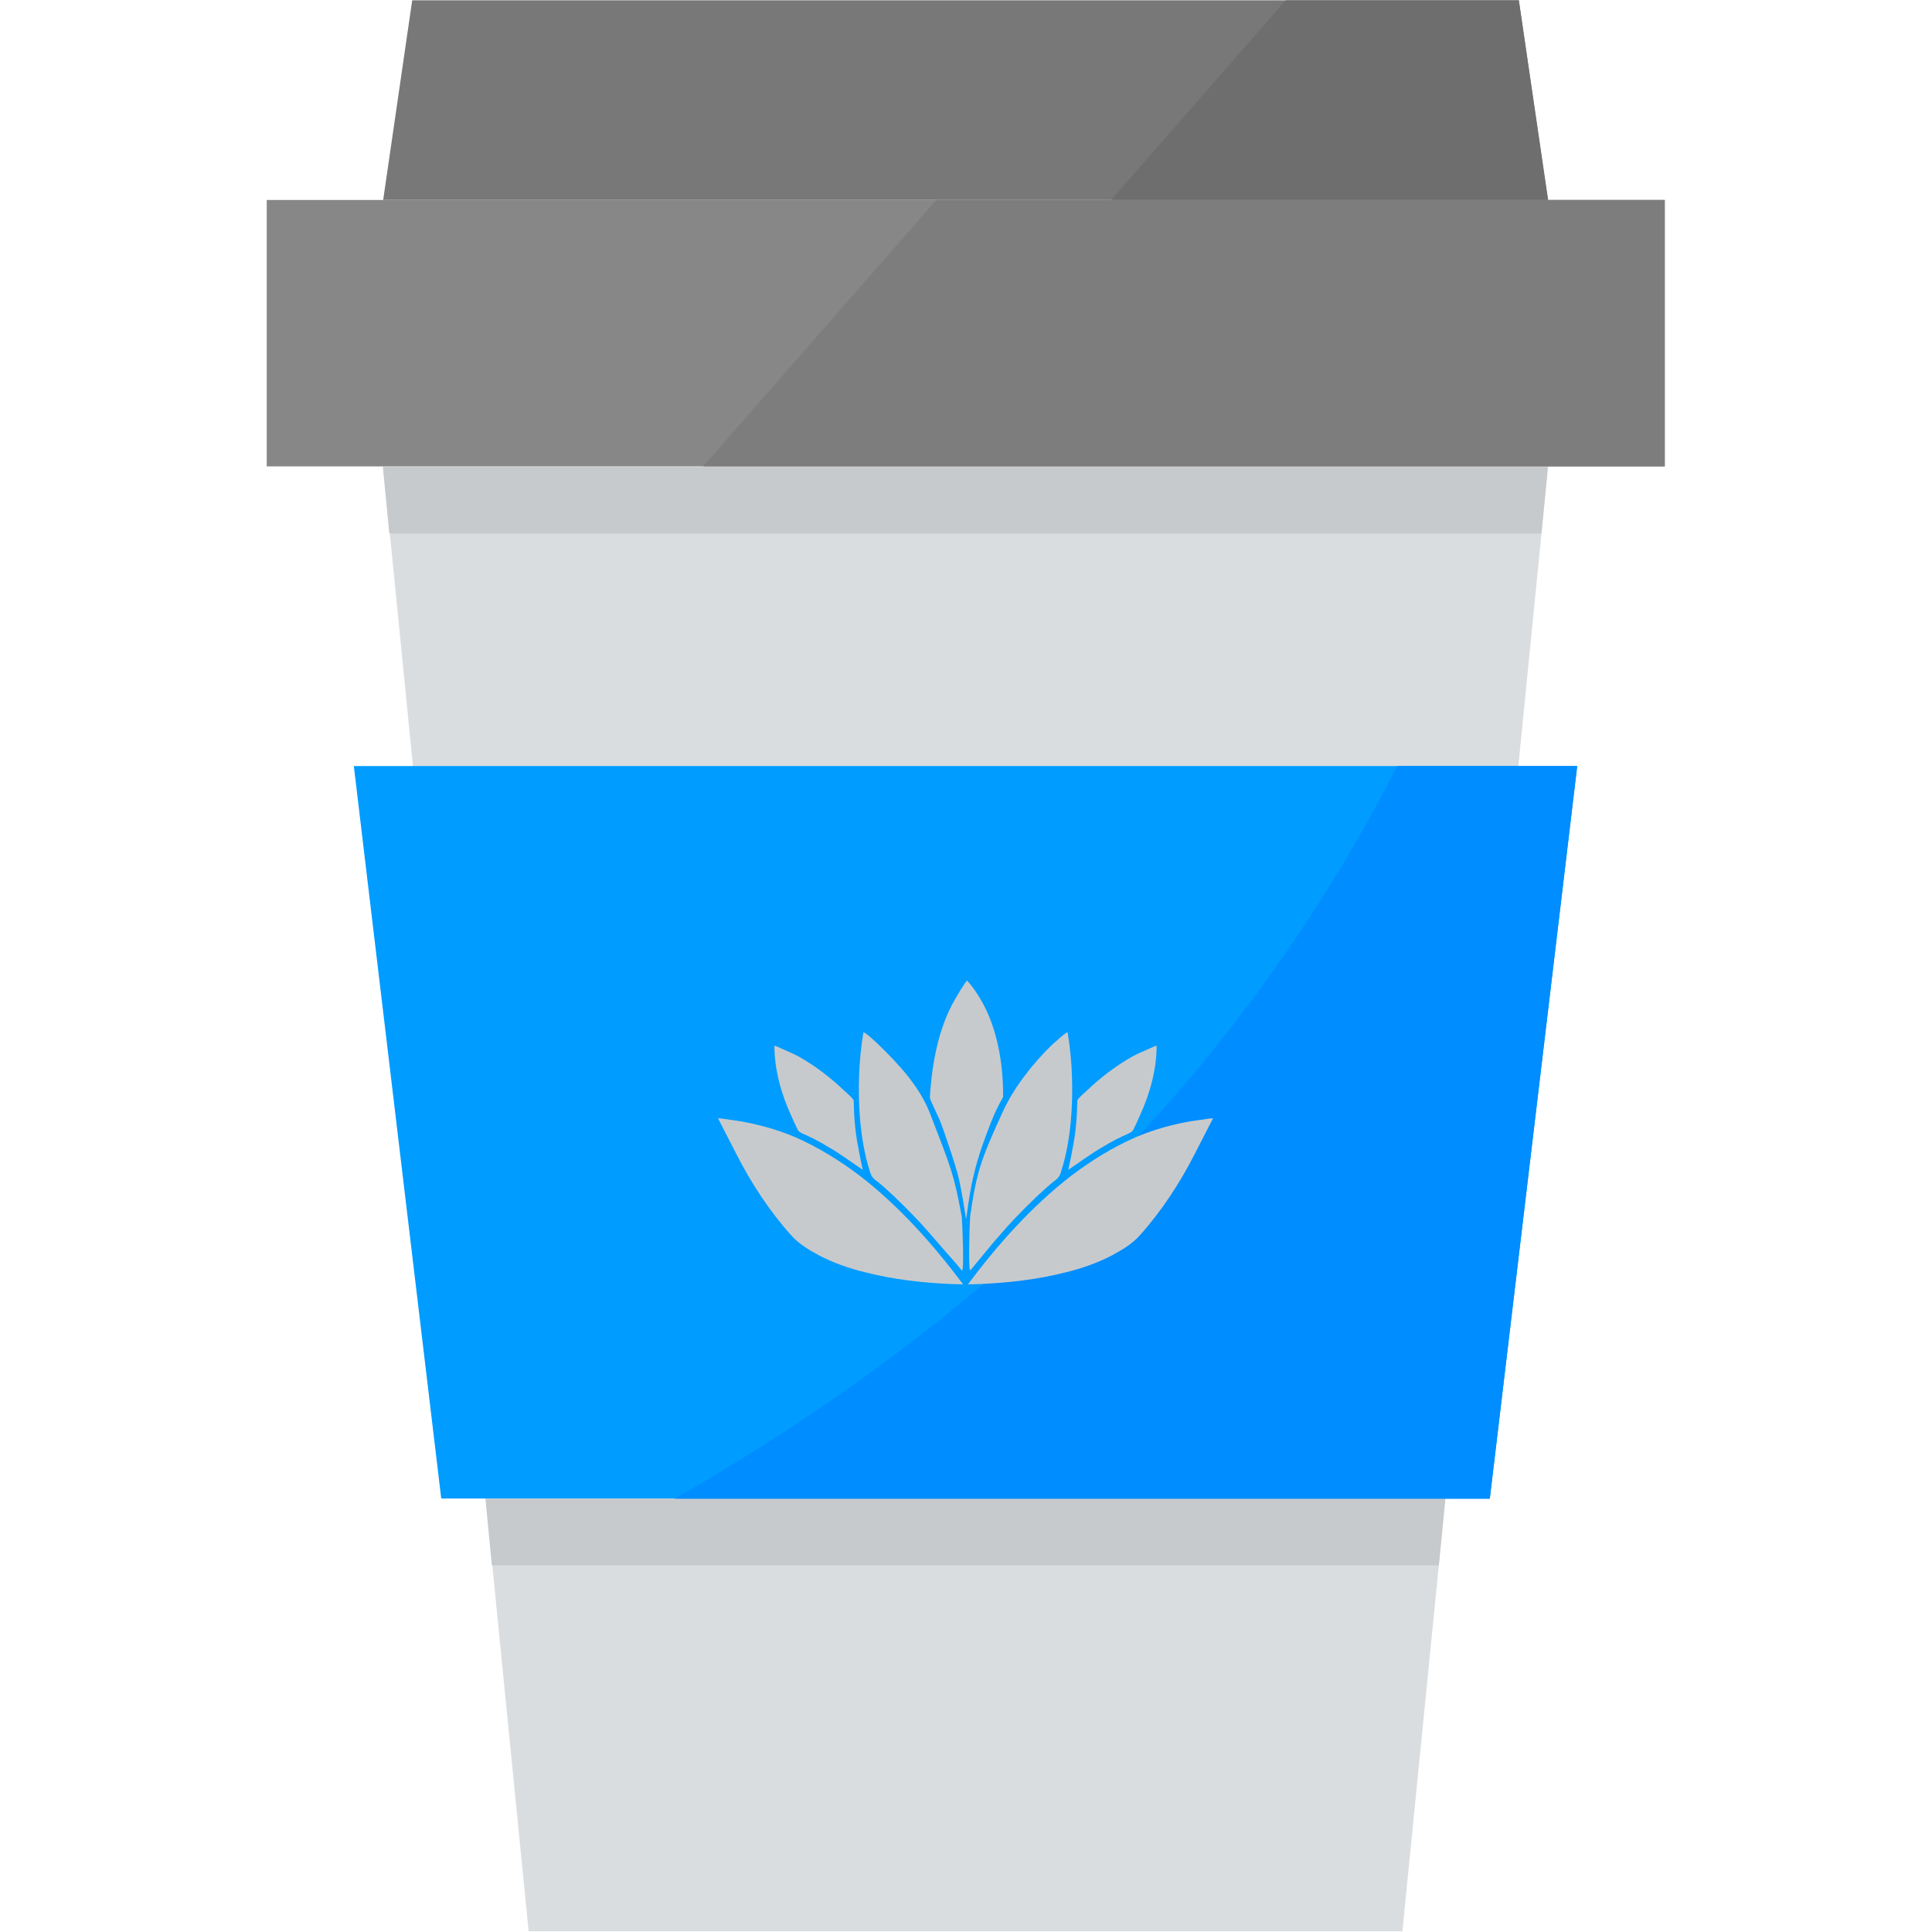
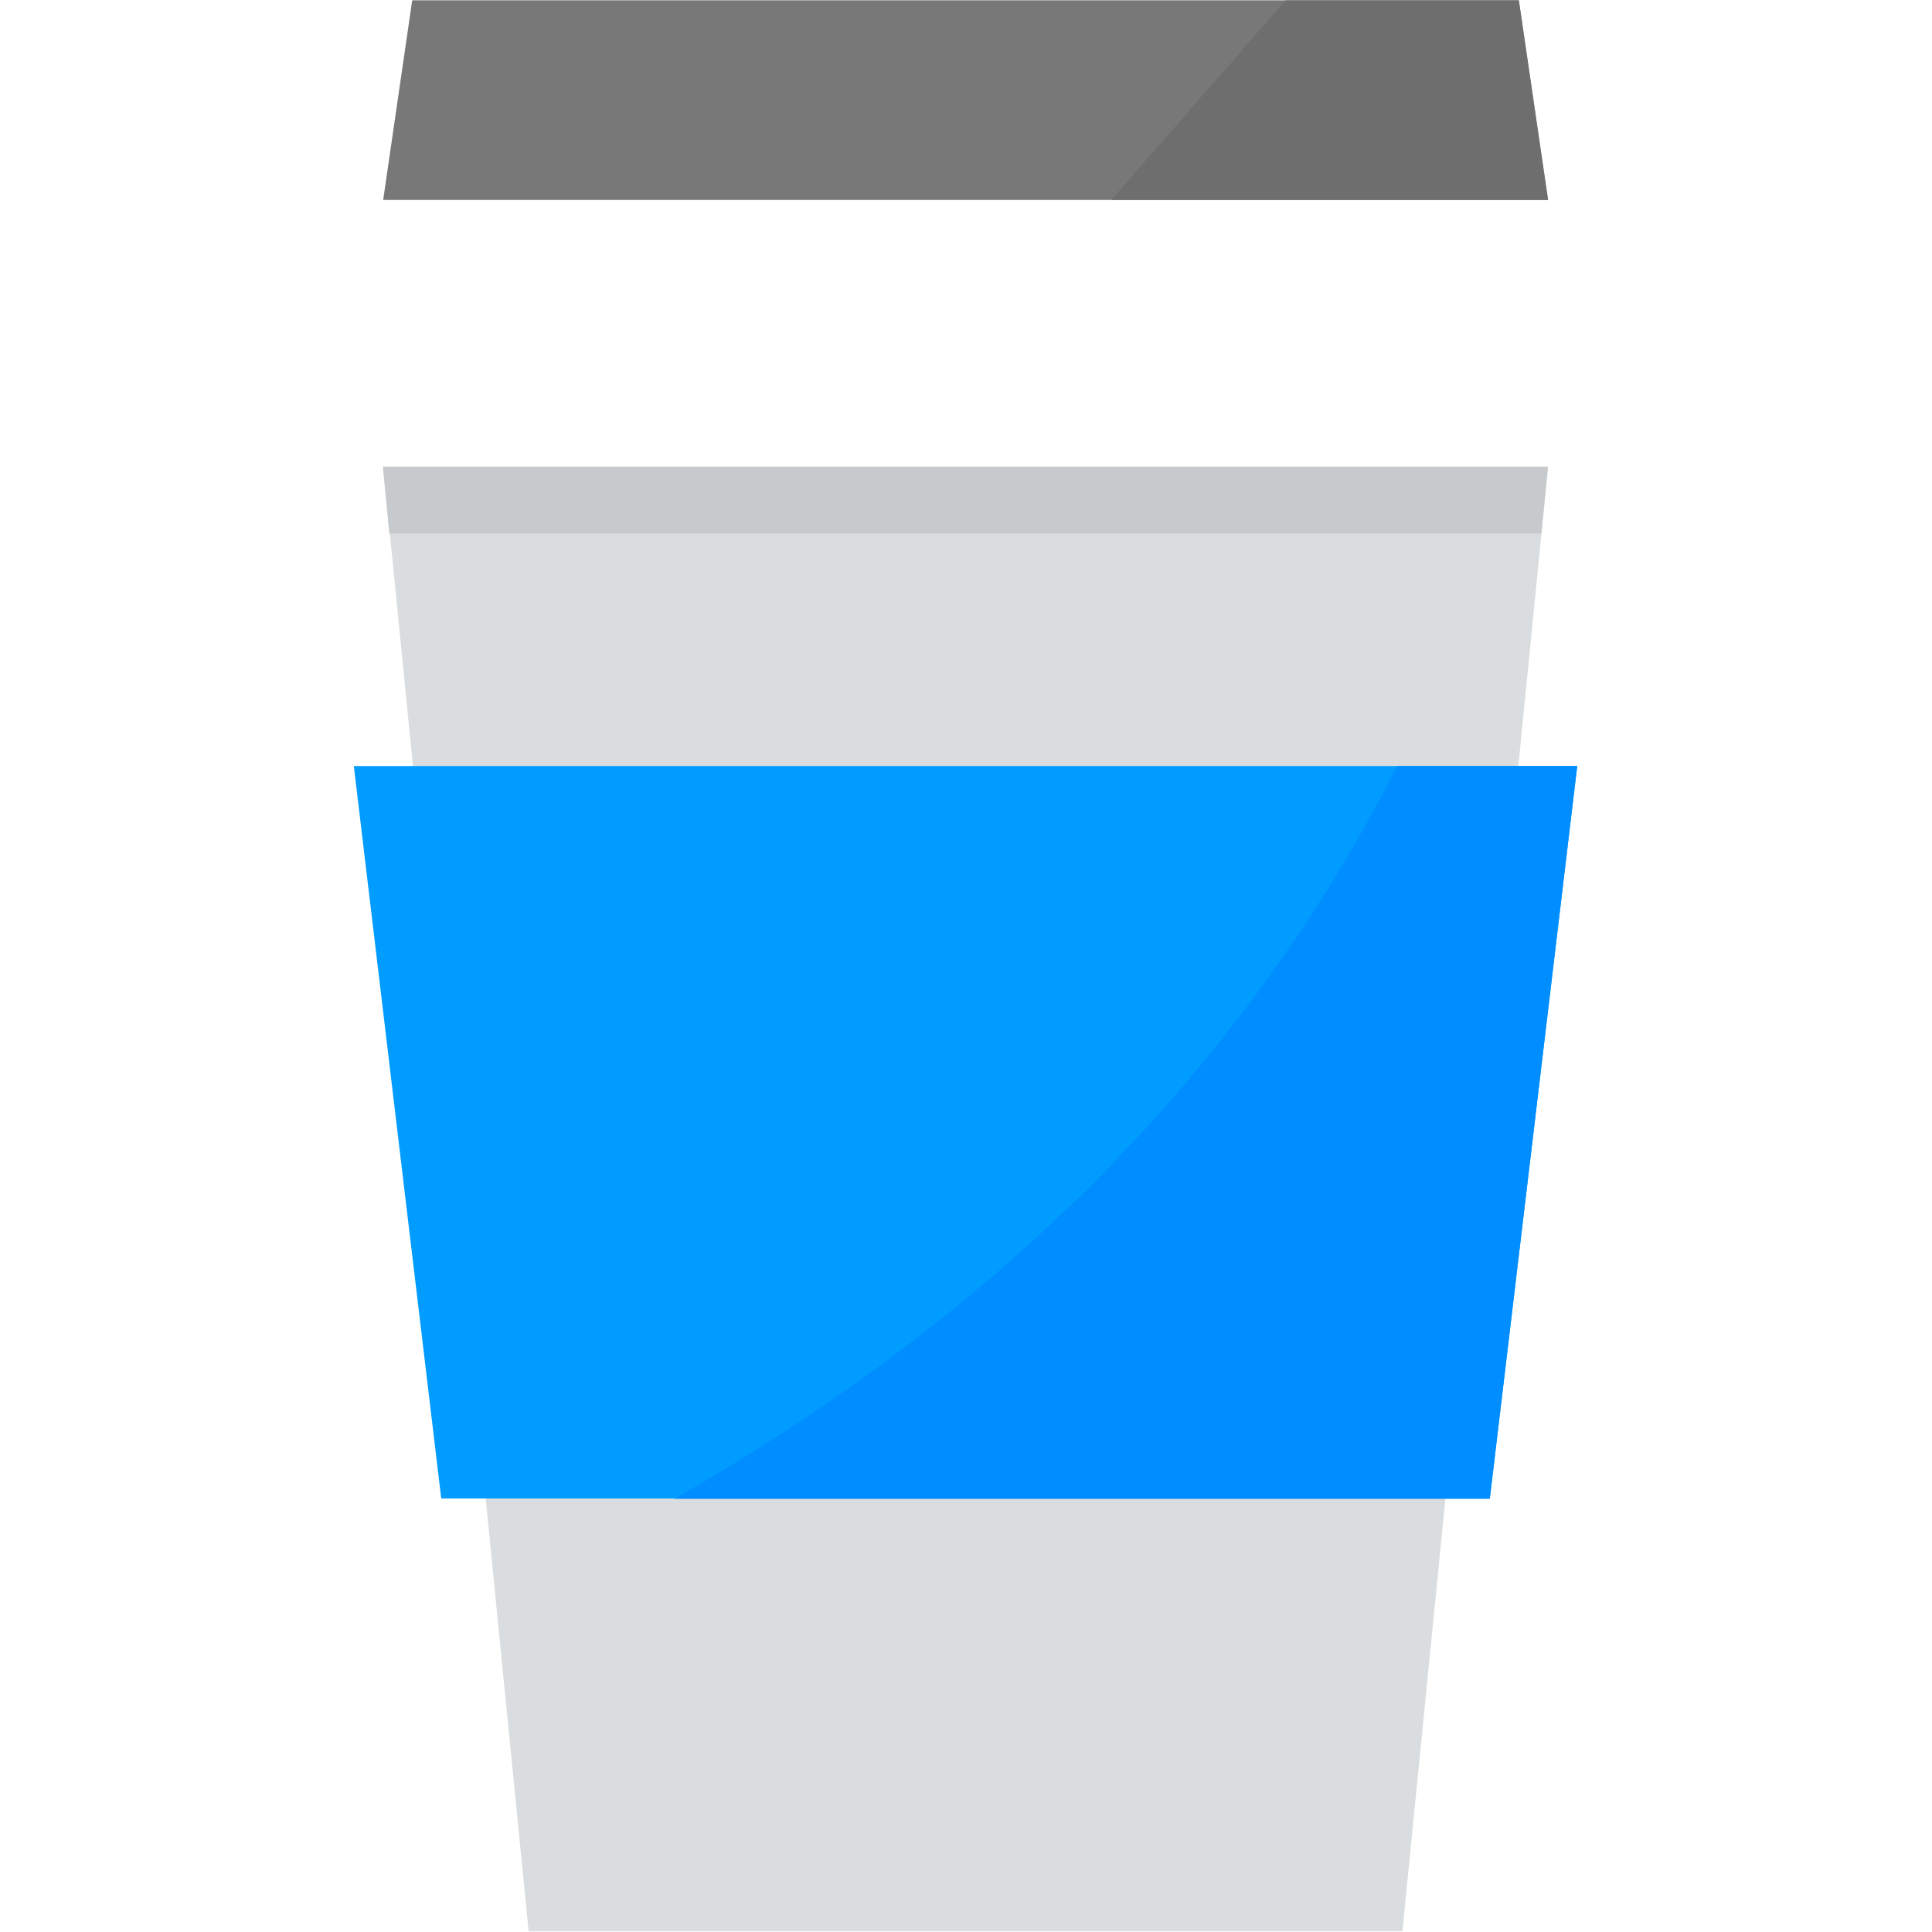
<svg xmlns="http://www.w3.org/2000/svg" xmlns:xlink="http://www.w3.org/1999/xlink" version="1.1" id="Layer_1" x="0px" y="0px" viewBox="-200 201 599 599" style="enable-background:new -200 201 599 599;" xml:space="preserve">
  <style type="text/css">
	.st0{fill:#DADDDF;}
	.st1{fill:#878787;}
	.st2{fill:#787878;}
	.st3{fill:#009CFF;}
	.st4{fill:#6E6E6E;}
	.st5{fill:#7D7D7D;}
	.st6{fill:#C7CACC;}
	.st7{fill:#008DFF;}
	.st8{clip-path:url(#SVGID_2_);fill:#C7CACC;}
	.st9{display:none;clip-path:url(#SVGID_2_);fill:#DADDDF;}
</style>
  <g id="surface1">
    <path class="st0" d="M-81.2,345.6l45.1,454.2h270.9L280,345.6H-81.2z" />
-     <path class="st1" d="M-117.3,263h433.5v82.6h-433.5L-117.3,263L-117.3,263z" />
    <path class="st2" d="M-81.2,263H280l-9.1-61.9H-72.2L-81.2,263z" />
    <path class="st3" d="M289,438.5l-27.1,227.1H-63.2l-27.1-227.1H289z" />
    <path class="st4" d="M270.9,201.1h-72.3L144.5,263h135.4L270.9,201.1z" />
-     <path class="st5" d="M316.1,263H90.3l-72.3,82.6h298V263z" />
-     <path class="st6" d="M246.1,686.3l2-20.6H-49.5l2,20.6H246.1z" />
    <path class="st6" d="M277.9,366.4l2-20.6H-81.3l2,20.6H277.9z" />
    <path class="st7" d="M289,438.5h-55.8C180.6,541.8,99.4,614.1,9.1,665.7h252.8L289,438.5z" />
  </g>
  <g>
    <defs>
-       <path id="SVGID_1_" d="M175,547.8c0.4,0,0.7-0.1,1.1-0.1c-1.9,3.7-3.8,7.4-5.7,11.1c-4.6,9-10.2,17.6-17,25.2    c-2.4,2.7-5.5,4.5-8.6,6.2c-4.6,2.4-9.5,4.1-14.5,5.3c-8.6,2.2-17.5,3.2-26.4,3.6c-1.3,0-2.5,0.1-3.8,0.1    c9.2-12.3,19.6-24,31.8-33.5c6.3-4.8,13.1-9,20.4-12.2c5.5-2.3,11.2-3.9,17.1-4.9C171.2,548.3,173.1,548.1,175,547.8z M23.7,547.8    c-0.4,0-0.7-0.1-1.1-0.1c1.9,3.7,3.8,7.4,5.7,11.1c4.6,9,10.2,17.6,17,25.2c2.4,2.7,5.5,4.5,8.6,6.2c4.6,2.4,9.5,4.1,14.5,5.3    c8.6,2.2,17.5,3.2,26.4,3.6c1.3,0,2.5,0.1,3.8,0.1c-9.2-12.3-19.6-24-31.8-33.5c-6.3-4.8-13.1-9-20.4-12.2    c-5.5-2.3-11.2-3.9-17.1-4.9C27.5,548.3,25.6,548.1,23.7,547.8z M69.8,522.5c-0.6-0.5-1.3-1.1-2.1-1.5c-1.5,9.1-1.8,18.4-1,27.6    c0.5,5.3,1.4,10.6,3,15.6c0.2,0.5,0.3,1.1,0.7,1.6c0.4,0.6,1,1.1,1.6,1.5c1.8,1.4,3.5,3.1,5.2,4.6c2.3,2.2,4.6,4.5,6.8,6.8    c2.3,2.4,4.5,5,6.7,7.5c2.4,2.9,5.2,5.8,7.5,8.7c0.8,0.9,0.2-14,0-16.6c-2.5-13.6-3.4-15.3-9.9-32.2c-3.2-8.2-9.6-15.1-15.9-21.2    C71.5,524,70.6,523.3,69.8,522.5z M128.9,522.5c0.6-0.5,1.3-1.1,2.1-1.5c1.5,9.1,1.8,18.4,1,27.6c-0.5,5.3-1.4,10.6-3,15.6    c-0.2,0.5-0.3,1.1-0.7,1.6c-0.4,0.6-1,1.1-1.6,1.5c-1.8,1.4-3.5,3.1-5.2,4.6c-2.3,2.2-4.6,4.5-6.8,6.8c-2.3,2.4-4.5,5-6.7,7.5    c-2.4,2.9-4.8,5.8-7.1,8.6c-0.8,0.9-0.3-14.2-0.1-16.8c2-13.6,3.2-17.3,10.2-32.5c3.2-7,9-14.6,15.3-20.7    C127.2,524,128.1,523.3,128.9,522.5z M99.8,505c1.8,1.9,3.3,4.2,4.6,6.5c4.7,8.2,6.7,19.2,6.6,29.6c-1.7,3.1-2.3,4.3-3.6,7.5    c-2.1,5.3-4.1,10.7-5.4,16.3c-1.1,4.3-1.7,8.7-2.3,13c-0.1,0.4-0.1,0.7-0.2,1.1c-0.6-4.2-1.3-8.3-2.2-12.5    c-0.8-3.7-4.9-15.7-5.9-18.1c-0.8-1.9-3.1-6.5-3.1-7.1c0.6-10.5,2.7-21.7,7.7-30.3C97.2,509,98.3,506.9,99.8,505z M156.4,526.1    c0.7-0.3,1.4-0.7,2.2-0.9c0,7.5-2.1,14.9-5.2,21.7c-0.6,1.4-1.3,2.9-2,4.3c-0.2,0.6-0.9,0.9-1.4,1.2c-2.8,1.2-5.5,2.6-8.1,4.2    c-3.7,2.1-7.1,4.7-10.7,7.1c0.5-2.1,0.9-4.2,1.3-6.4c1-4.8,1.4-9.6,1.5-14.5c0-0.4,0-0.8,0.3-1.1c0.8-0.9,1.7-1.7,2.6-2.5    c4.3-4.1,9.1-7.8,14.3-10.7C152.8,527.6,154.6,526.9,156.4,526.1z M42.3,526.1c-0.7-0.3-1.4-0.7-2.2-0.9c0,7.5,2.1,14.9,5.2,21.7    c0.6,1.4,1.3,2.9,2,4.3c0.2,0.6,0.9,0.9,1.4,1.2c2.8,1.2,5.5,2.6,8.1,4.2c3.7,2.1,7.1,4.7,10.7,7.1c-0.5-2.1-0.9-4.2-1.3-6.4    c-1-4.8-1.4-9.6-1.5-14.5c0-0.4,0-0.8-0.3-1.1c-0.8-0.9-1.7-1.7-2.6-2.5c-4.3-4.1-9.1-7.8-14.3-10.7    C45.8,527.6,44.1,526.9,42.3,526.1z" />
-     </defs>
+       </defs>
    <clipPath id="SVGID_2_">
      <use xlink:href="#SVGID_1_" style="overflow:visible;" />
    </clipPath>
-     <path class="st8" d="M175,547.8c0.4,0,0.7-0.1,1.1-0.1c-1.9,3.7-3.8,7.4-5.7,11.1c-4.6,9-10.2,17.6-17,25.2   c-2.4,2.7-5.5,4.5-8.6,6.2c-4.6,2.4-9.5,4.1-14.5,5.3c-8.6,2.2-17.5,3.2-26.4,3.6c-1.3,0-2.5,0.1-3.8,0.1   c9.2-12.3,19.6-24,31.8-33.5c6.3-4.8,13.1-9,20.4-12.2c5.5-2.3,11.2-3.9,17.1-4.9C171.2,548.3,173.1,548.1,175,547.8z M23.7,547.8   c-0.4,0-0.7-0.1-1.1-0.1c1.9,3.7,3.8,7.4,5.7,11.1c4.6,9,10.2,17.6,17,25.2c2.4,2.7,5.5,4.5,8.6,6.2c4.6,2.4,9.5,4.1,14.5,5.3   c8.6,2.2,17.5,3.2,26.4,3.6c1.3,0,2.5,0.1,3.8,0.1c-9.2-12.3-19.6-24-31.8-33.5c-6.3-4.8-13.1-9-20.4-12.2   c-5.5-2.3-11.2-3.9-17.1-4.9C27.5,548.3,25.6,548.1,23.7,547.8z M69.8,522.5c-0.6-0.5-1.3-1.1-2.1-1.5c-1.5,9.1-1.8,18.4-1,27.6   c0.5,5.3,1.4,10.6,3,15.6c0.2,0.5,0.3,1.1,0.7,1.6c0.4,0.6,1,1.1,1.6,1.5c1.8,1.4,3.5,3.1,5.2,4.6c2.3,2.2,4.6,4.5,6.8,6.8   c2.3,2.4,4.5,5,6.7,7.5c2.4,2.9,5.2,5.8,7.5,8.7c0.8,0.9,0.2-14,0-16.6c-2.5-13.6-3.4-15.3-9.9-32.2c-3.2-8.2-9.6-15.1-15.9-21.2   C71.5,524,70.6,523.3,69.8,522.5z M128.9,522.5c0.6-0.5,1.3-1.1,2.1-1.5c1.5,9.1,1.8,18.4,1,27.6c-0.5,5.3-1.4,10.6-3,15.6   c-0.2,0.5-0.3,1.1-0.7,1.6c-0.4,0.6-1,1.1-1.6,1.5c-1.8,1.4-3.5,3.1-5.2,4.6c-2.3,2.2-4.6,4.5-6.8,6.8c-2.3,2.4-4.5,5-6.7,7.5   c-2.4,2.9-4.8,5.8-7.1,8.6c-0.8,0.9-0.3-14.2-0.1-16.8c2-13.6,3.2-17.3,10.2-32.5c3.2-7,9-14.6,15.3-20.7   C127.2,524,128.1,523.3,128.9,522.5z M99.8,505c1.8,1.9,3.3,4.2,4.6,6.5c4.7,8.2,6.7,19.2,6.6,29.6c-1.7,3.1-2.3,4.3-3.6,7.5   c-2.1,5.3-4.1,10.7-5.4,16.3c-1.1,4.3-1.7,8.7-2.3,13c-0.1,0.4-0.1,0.7-0.2,1.1c-0.6-4.2-1.3-8.3-2.2-12.5   c-0.8-3.7-4.9-15.7-5.9-18.1c-0.8-1.9-3.1-6.5-3.1-7.1c0.6-10.5,2.7-21.7,7.7-30.3C97.2,509,98.3,506.9,99.8,505z M156.4,526.1   c0.7-0.3,1.4-0.7,2.2-0.9c0,7.5-2.1,14.9-5.2,21.7c-0.6,1.4-1.3,2.9-2,4.3c-0.2,0.6-0.9,0.9-1.4,1.2c-2.8,1.2-5.5,2.6-8.1,4.2   c-3.7,2.1-7.1,4.7-10.7,7.1c0.5-2.1,0.9-4.2,1.3-6.4c1-4.8,1.4-9.6,1.5-14.5c0-0.4,0-0.8,0.3-1.1c0.8-0.9,1.7-1.7,2.6-2.5   c4.3-4.1,9.1-7.8,14.3-10.7C152.8,527.6,154.6,526.9,156.4,526.1z M42.3,526.1c-0.7-0.3-1.4-0.7-2.2-0.9c0,7.5,2.1,14.9,5.2,21.7   c0.6,1.4,1.3,2.9,2,4.3c0.2,0.6,0.9,0.9,1.4,1.2c2.8,1.2,5.5,2.6,8.1,4.2c3.7,2.1,7.1,4.7,10.7,7.1c-0.5-2.1-0.9-4.2-1.3-6.4   c-1-4.8-1.4-9.6-1.5-14.5c0-0.4,0-0.8-0.3-1.1c-0.8-0.9-1.7-1.7-2.6-2.5c-4.3-4.1-9.1-7.8-14.3-10.7   C45.8,527.6,44.1,526.9,42.3,526.1z" />
    <path class="st9" d="M175,567.8c0.4,0,0.7-0.1,1.1-0.1c-1.9,3.7-3.8,7.4-5.7,11.1c-4.6,9-10.2,17.6-17,25.2   c-2.4,2.7-5.5,4.5-8.6,6.2c-4.6,2.4-9.5,4.1-14.5,5.3c-8.6,2.2-17.5,3.2-26.4,3.6c-1.3,0-2.5,0.1-3.8,0.1   c9.2-12.3,19.6-24,31.8-33.5c6.3-4.8,13.1-9,20.4-12.2c5.5-2.3,11.2-3.9,17.1-4.9C171.2,568.3,173.1,568.1,175,567.8z M23.7,567.8   c-0.4,0-0.7-0.1-1.1-0.1c1.9,3.7,3.8,7.4,5.7,11.1c4.6,9,10.2,17.6,17,25.2c2.4,2.7,5.5,4.5,8.6,6.2c4.6,2.4,9.5,4.1,14.5,5.3   c8.6,2.2,17.5,3.2,26.4,3.6c1.3,0,2.5,0.1,3.8,0.1c-9.2-12.3-19.6-24-31.8-33.5c-6.3-4.8-13.1-9-20.4-12.2   c-5.5-2.3-11.2-3.9-17.1-4.9C27.5,568.3,25.6,568.1,23.7,567.8z M69.8,542.5c-0.6-0.5-1.3-1.1-2.1-1.5c-1.5,9.1-1.8,18.4-1,27.6   c0.5,5.3,1.4,10.6,3,15.6c0.2,0.5,0.3,1.1,0.7,1.6c0.4,0.6,1,1.1,1.6,1.5c1.8,1.4,3.5,3.1,5.2,4.6c2.3,2.2,4.6,4.5,6.8,6.8   c2.3,2.4,4.5,5,6.7,7.5c2.4,2.9,5.2,5.8,7.5,8.7c0.8,0.9,0.2-14,0-16.6c-2.5-13.6-3.4-15.3-9.9-32.2c-3.2-8.2-9.6-15.1-15.9-21.2   C71.5,544,70.6,543.3,69.8,542.5z M128.9,542.5c0.6-0.5,1.3-1.1,2.1-1.5c1.5,9.1,1.8,18.4,1,27.6c-0.5,5.3-1.4,10.6-3,15.6   c-0.2,0.5-0.3,1.1-0.7,1.6c-0.4,0.6-1,1.1-1.6,1.5c-1.8,1.4-3.5,3.1-5.2,4.6c-2.3,2.2-4.6,4.5-6.8,6.8c-2.3,2.4-4.5,5-6.7,7.5   c-2.4,2.9-4.8,5.8-7.1,8.6c-0.8,0.9-0.3-14.2-0.1-16.8c2-13.6,3.2-17.3,10.2-32.5c3.2-7,9-14.6,15.3-20.7   C127.2,544,128.1,543.3,128.9,542.5z M99.8,525c1.8,1.9,3.3,4.2,4.6,6.5c4.7,8.2,6.7,19.2,6.6,29.6c-1.7,3.1-2.3,4.3-3.6,7.5   c-2.1,5.3-4.1,10.7-5.4,16.3c-1.1,4.3-1.7,8.7-2.3,13c-0.1,0.4-0.1,0.7-0.2,1.1c-0.6-4.2-1.3-8.3-2.2-12.5   c-0.8-3.7-4.9-15.7-5.9-18.1c-0.8-1.9-3.1-6.5-3.1-7.1c0.6-10.5,2.7-21.7,7.7-30.3C97.2,529,98.3,526.9,99.8,525z M156.4,546.1   c0.7-0.3,1.4-0.7,2.2-0.9c0,7.5-2.1,14.9-5.2,21.7c-0.6,1.4-1.3,2.9-2,4.3c-0.2,0.6-0.9,0.9-1.4,1.2c-2.8,1.2-5.5,2.6-8.1,4.2   c-3.7,2.1-7.1,4.7-10.7,7.1c0.5-2.1,0.9-4.2,1.3-6.4c1-4.8,1.4-9.6,1.5-14.5c0-0.4,0-0.8,0.3-1.1c0.8-0.9,1.7-1.7,2.6-2.5   c4.3-4.1,9.1-7.8,14.3-10.7C152.8,547.6,154.6,546.9,156.4,546.1z M42.3,546.1c-0.7-0.3-1.4-0.7-2.2-0.9c0,7.5,2.1,14.9,5.2,21.7   c0.6,1.4,1.3,2.9,2,4.3c0.2,0.6,0.9,0.9,1.4,1.2c2.8,1.2,5.5,2.6,8.1,4.2c3.7,2.1,7.1,4.7,10.7,7.1c-0.5-2.1-0.9-4.2-1.3-6.4   c-1-4.8-1.4-9.6-1.5-14.5c0-0.4,0-0.8-0.3-1.1c-0.8-0.9-1.7-1.7-2.6-2.5c-4.3-4.1-9.1-7.8-14.3-10.7   C45.8,547.6,44.1,546.9,42.3,546.1z" />
  </g>
</svg>